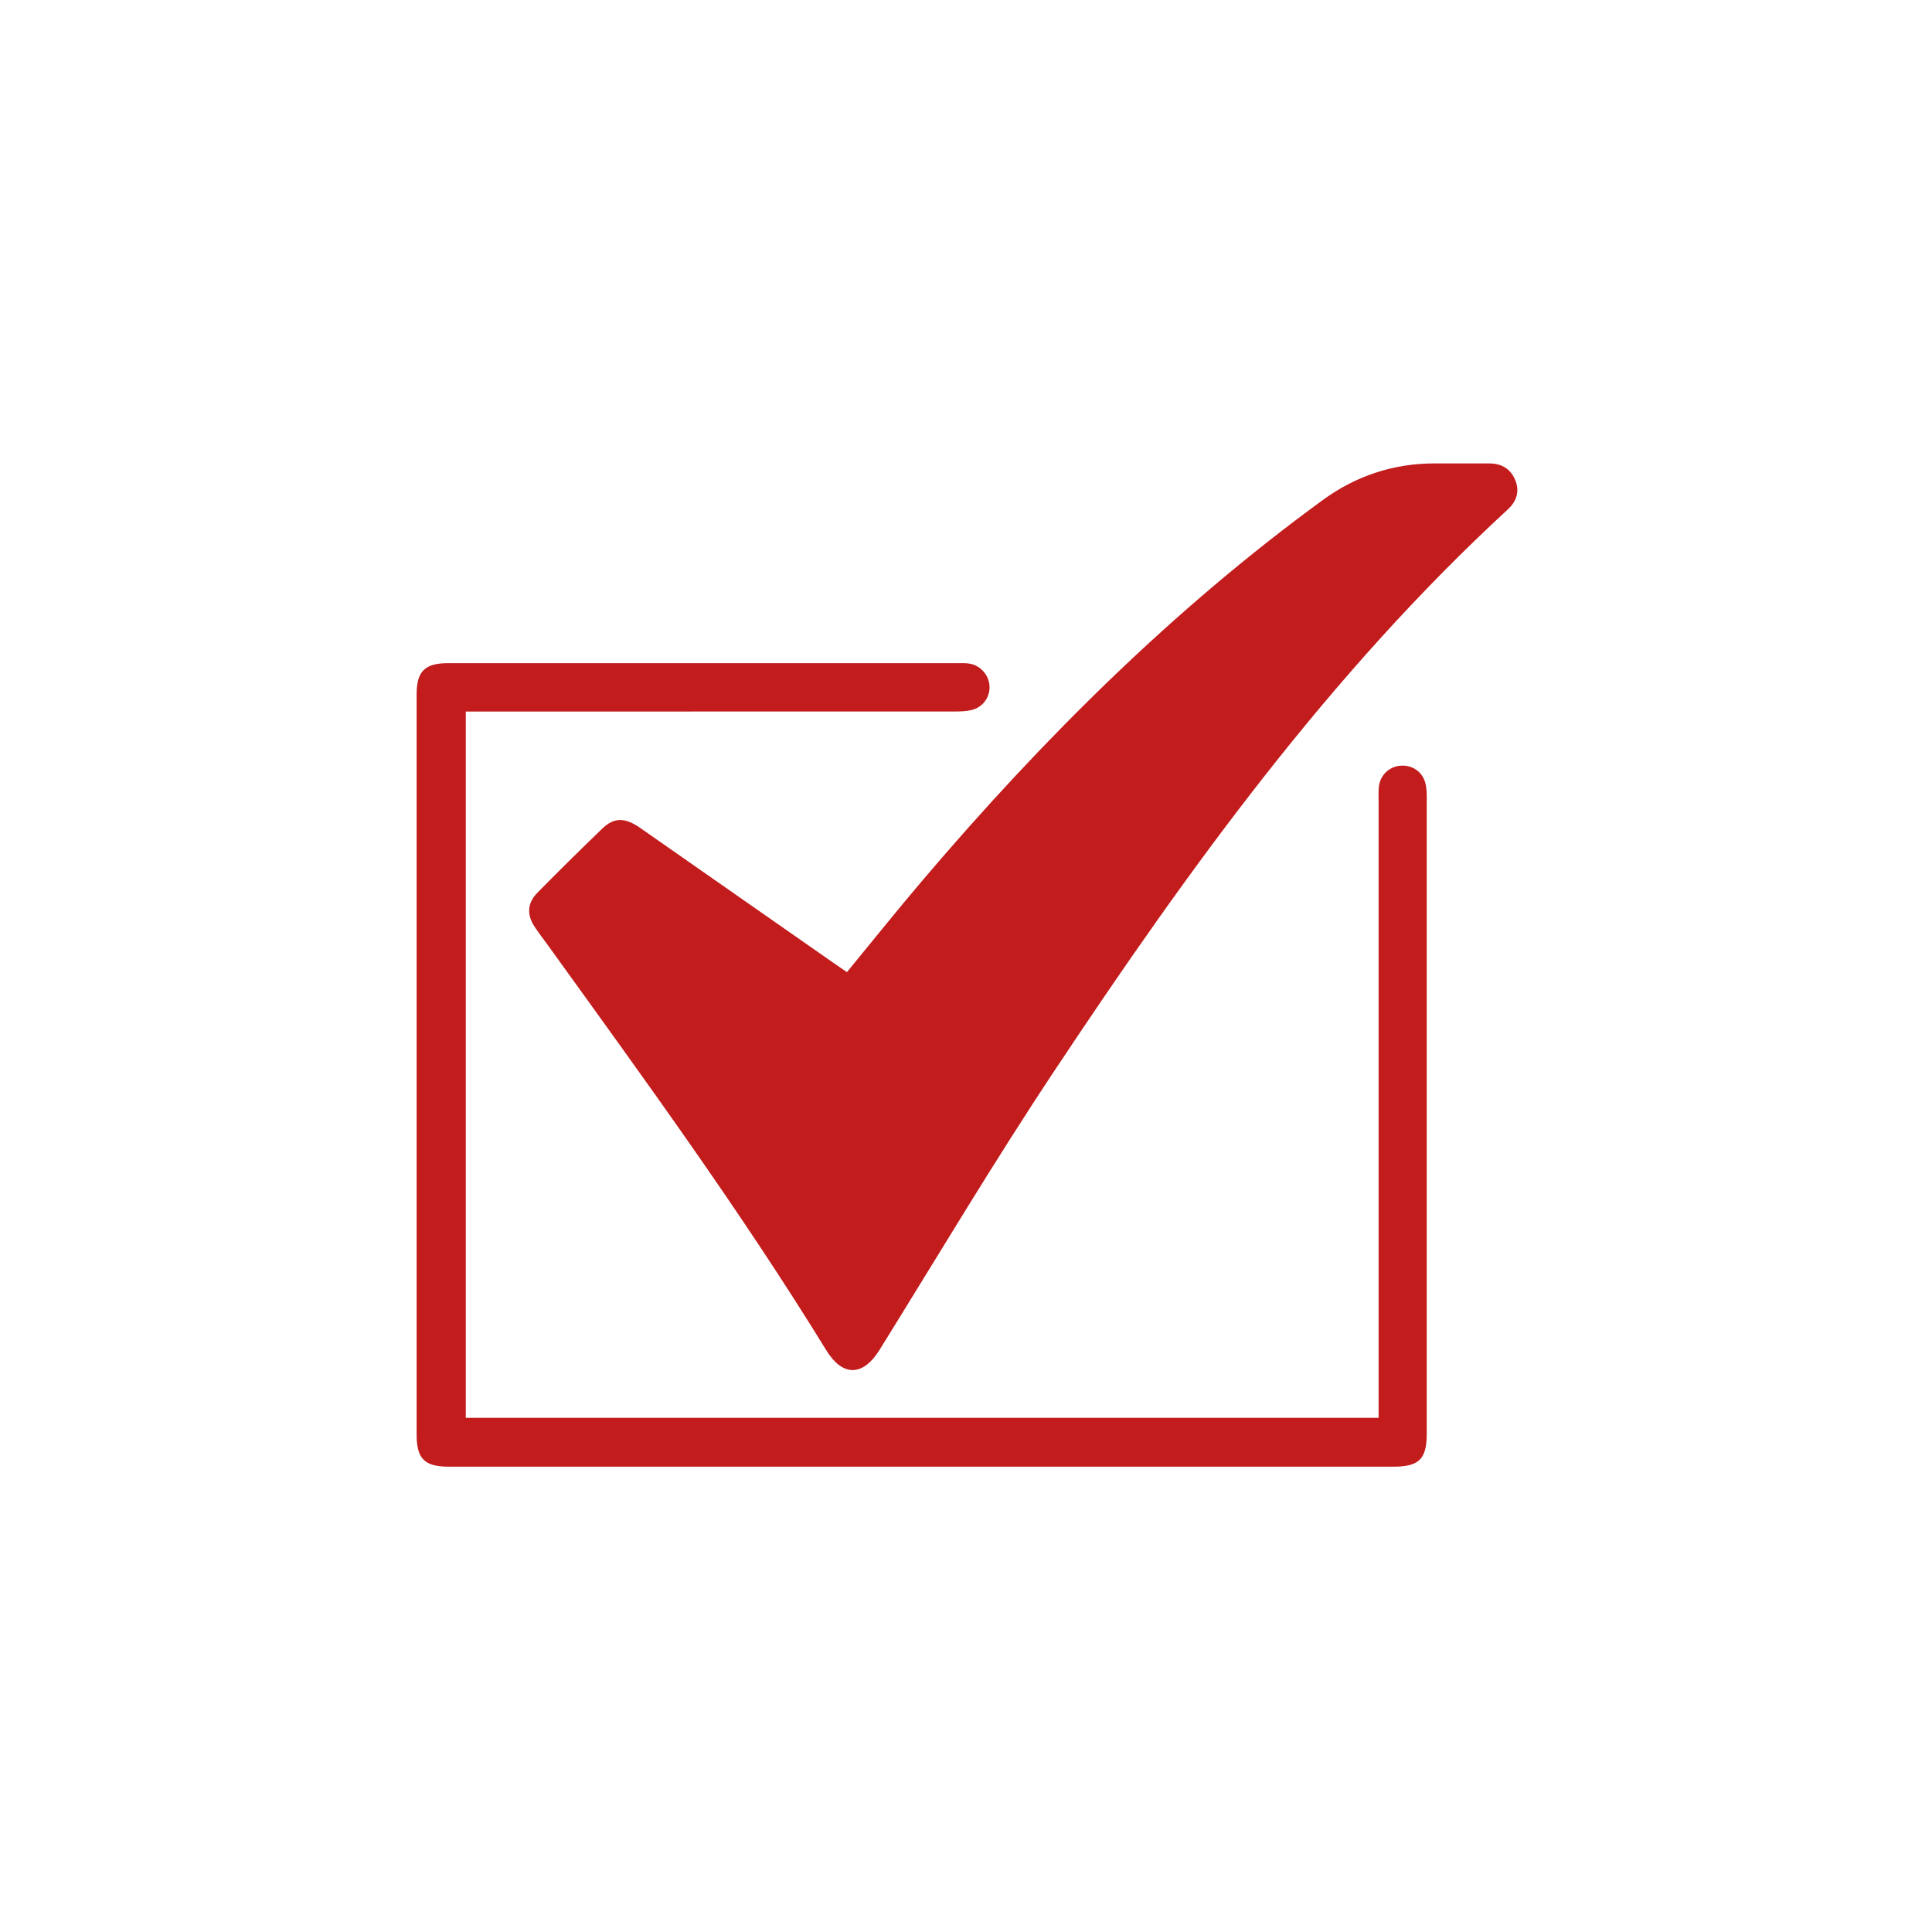
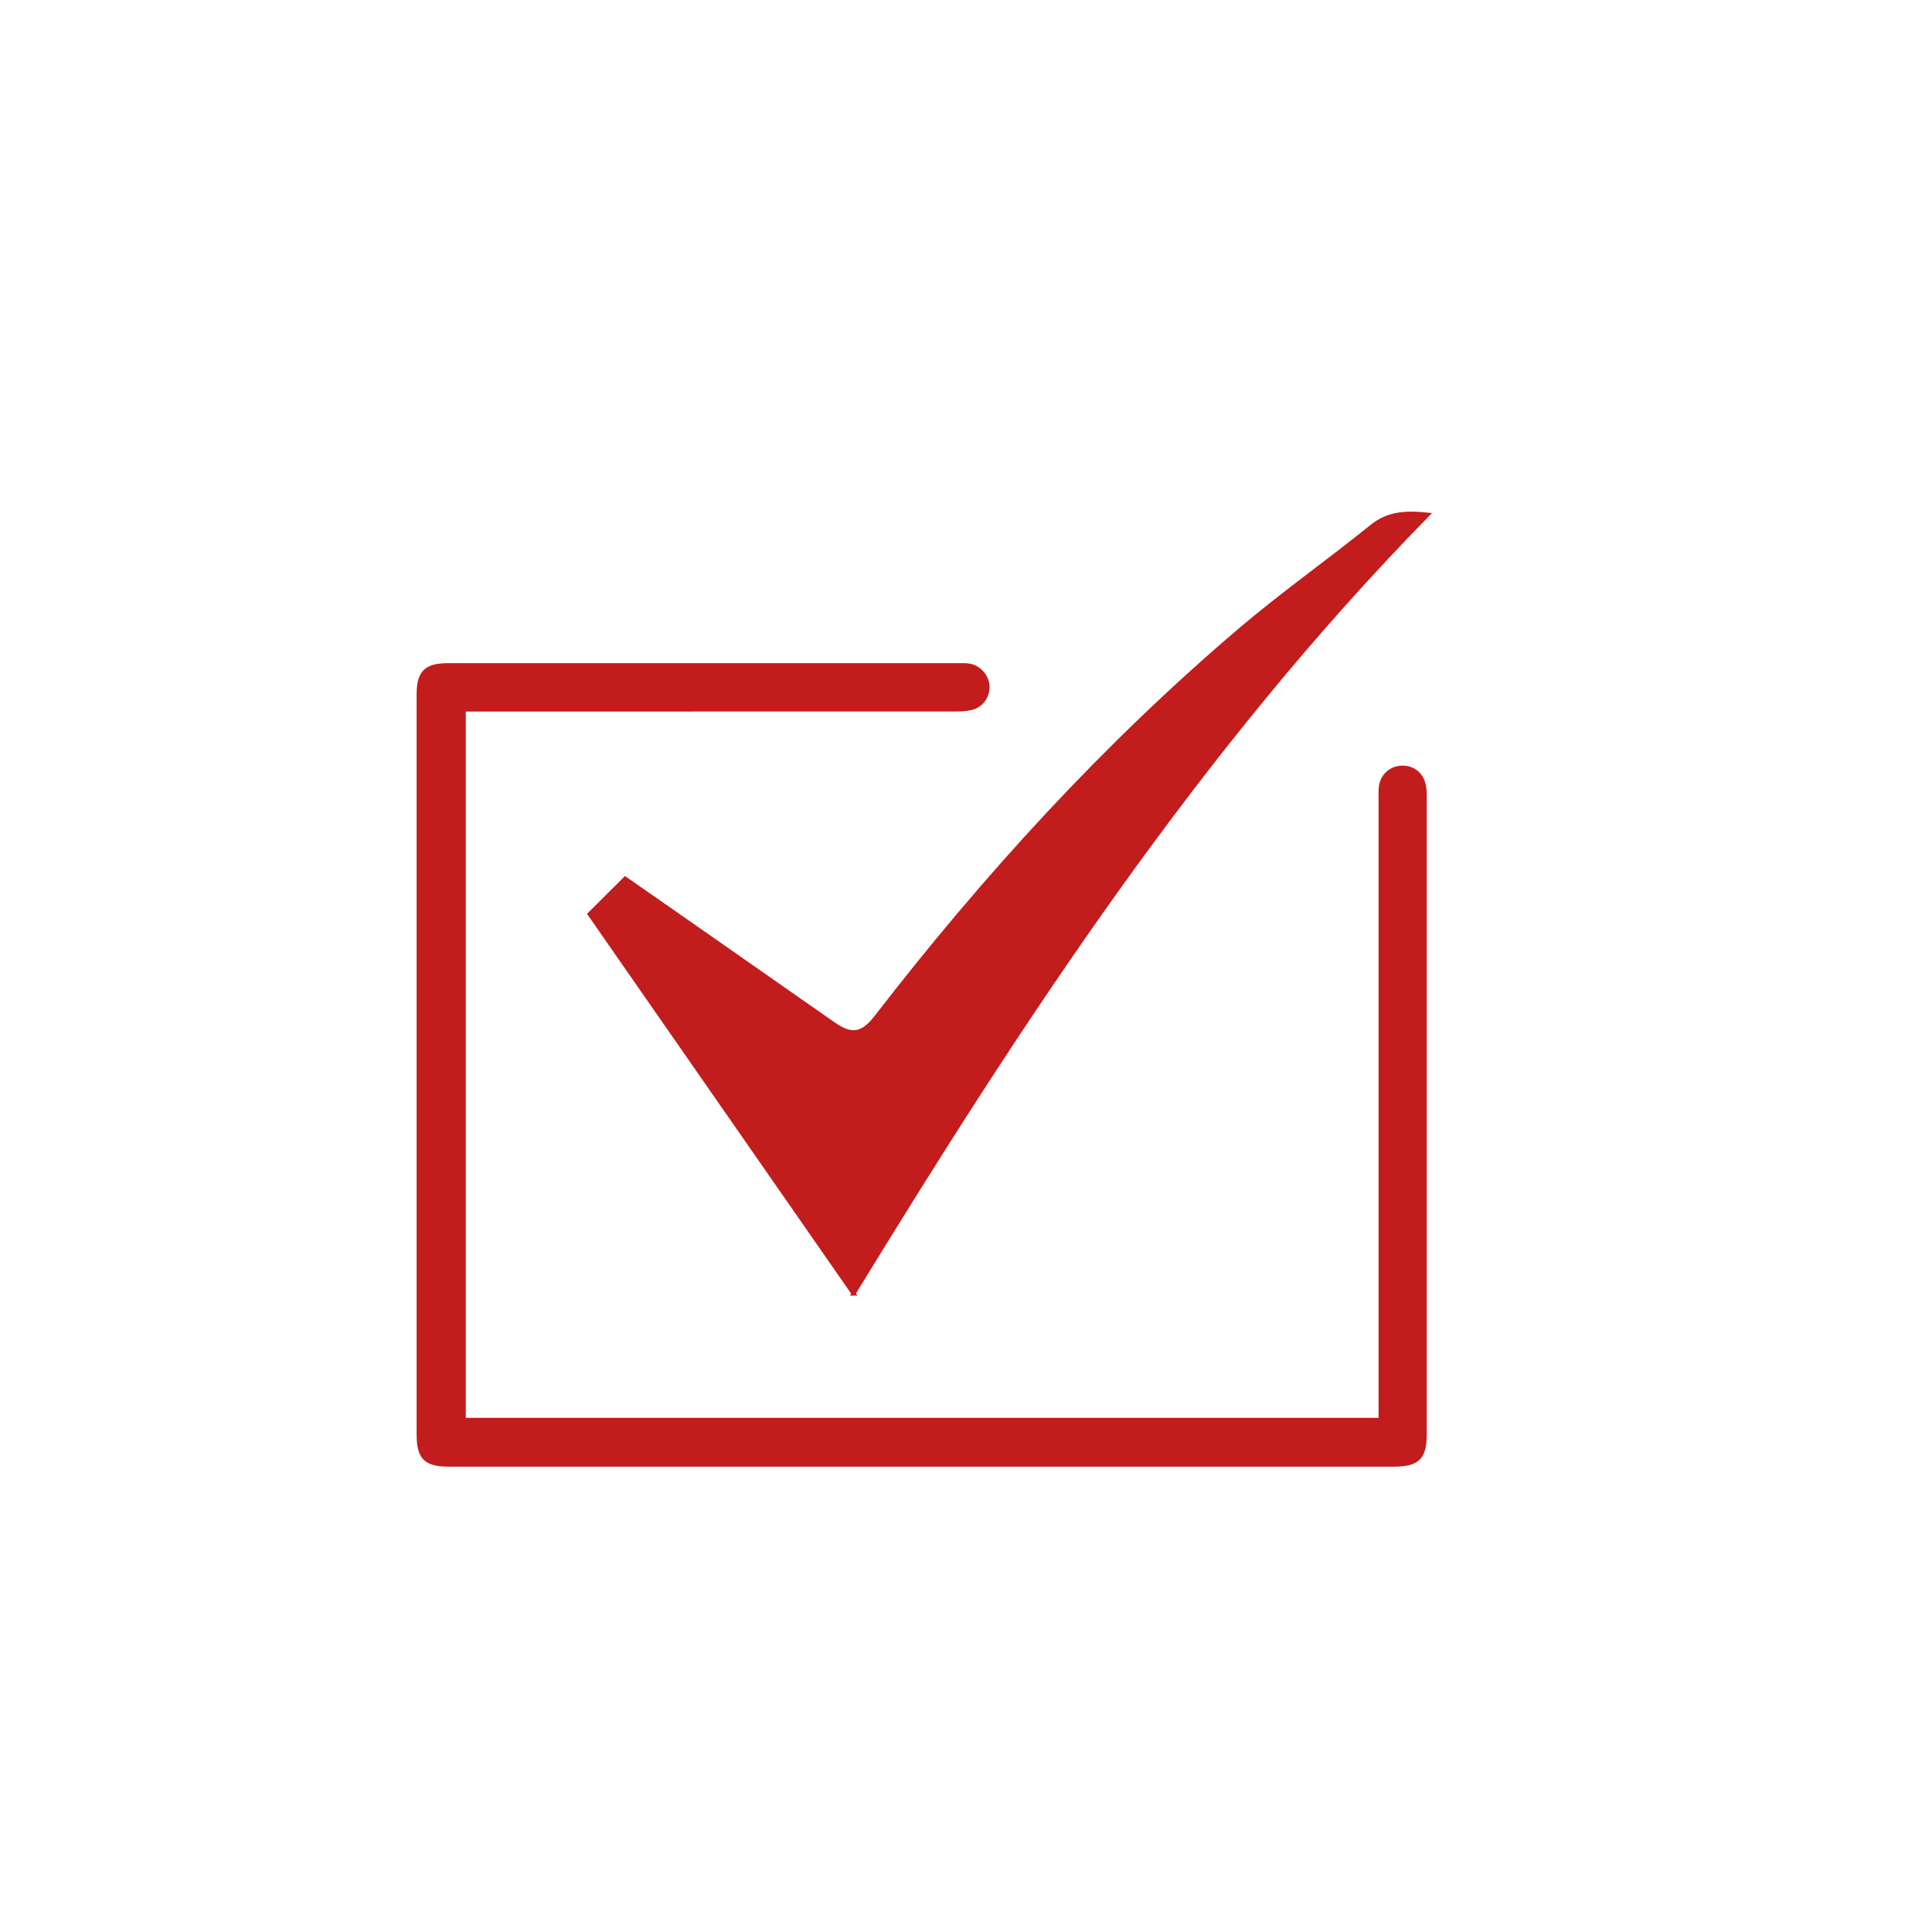
<svg xmlns="http://www.w3.org/2000/svg" id="Capa_1" viewBox="0 0 480 480">
  <defs>
    <style>.cls-1,.cls-2{fill:#c21c1d;}.cls-2{stroke:#c21c1d;stroke-miterlimit:10;}</style>
  </defs>
  <path class="cls-1" d="M115.74,352.26h226.77c0-1.29,0-2.46,0-3.64,0-49.96,0-99.92,0-149.88,0-1.11-.06-2.24,.07-3.33,.35-2.89,2.62-5,5.45-5.18,3.02-.19,5.54,1.65,6.18,4.65,.23,1.07,.26,2.21,.26,3.31,.01,52.69,.01,105.38,0,158.07,0,6.21-1.94,8.13-8.18,8.13-78.26,0-156.52,0-234.78,0-6.04,0-8-1.95-8-7.98,0-61.29,0-122.57,0-183.86,0-5.79,2.02-7.79,7.88-7.79,42.16,0,84.33,0,126.49,0,1.01,0,2.04-.05,3.02,.12,2.8,.49,4.89,2.98,4.95,5.74,.06,2.69-1.71,5.11-4.45,5.78-1.35,.33-2.8,.36-4.2,.37-39.23,.02-78.46,.01-117.69,.01h-3.79v175.47Z" />
-   <path class="cls-2" d="M210.52,242.19c6.47-7.87,12.71-15.68,19.18-23.29,29.71-34.92,62.03-67.11,99.16-94.21q12.43-9.07,27.66-9.06c4.45,0,8.9,.02,13.35,0,2.8-.02,4.92,1.07,6.06,3.68,1.17,2.66,.41,4.98-1.63,6.86-44.53,41.04-79.63,89.72-112.9,139.81-15.03,22.63-28.94,46-43.28,69.09-3.93,6.33-8.51,6.46-12.39,.16-21.36-34.73-45.37-67.63-69.19-100.67-1.12-1.56-2.32-3.07-3.36-4.68-1.78-2.76-1.63-5.38,.69-7.73,5.33-5.4,10.71-10.74,16.18-15.99,2.71-2.6,5.18-2.53,8.74-.04,15.92,11.1,31.82,22.22,47.73,33.33,1.31,.92,2.64,1.82,4,2.75Z" />
  <path class="cls-2" d="M212.06,321.38c41.78-68.31,85.76-135.49,142.64-193.52-5.21-.55-9.71-.43-13.91,2.97-10.68,8.63-21.95,16.57-32.41,25.45-33.8,28.71-63.53,61.3-90.63,96.35-3.51,4.54-6.15,4.94-10.77,1.72-11.84-8.27-23.68-16.56-35.53-24.83-5.45-3.81-10.91-7.6-16.12-11.23-3.16,3.15-6.13,6.11-8.84,8.81,21.87,31.44,43.76,62.93,65.57,94.28Z" />
</svg>